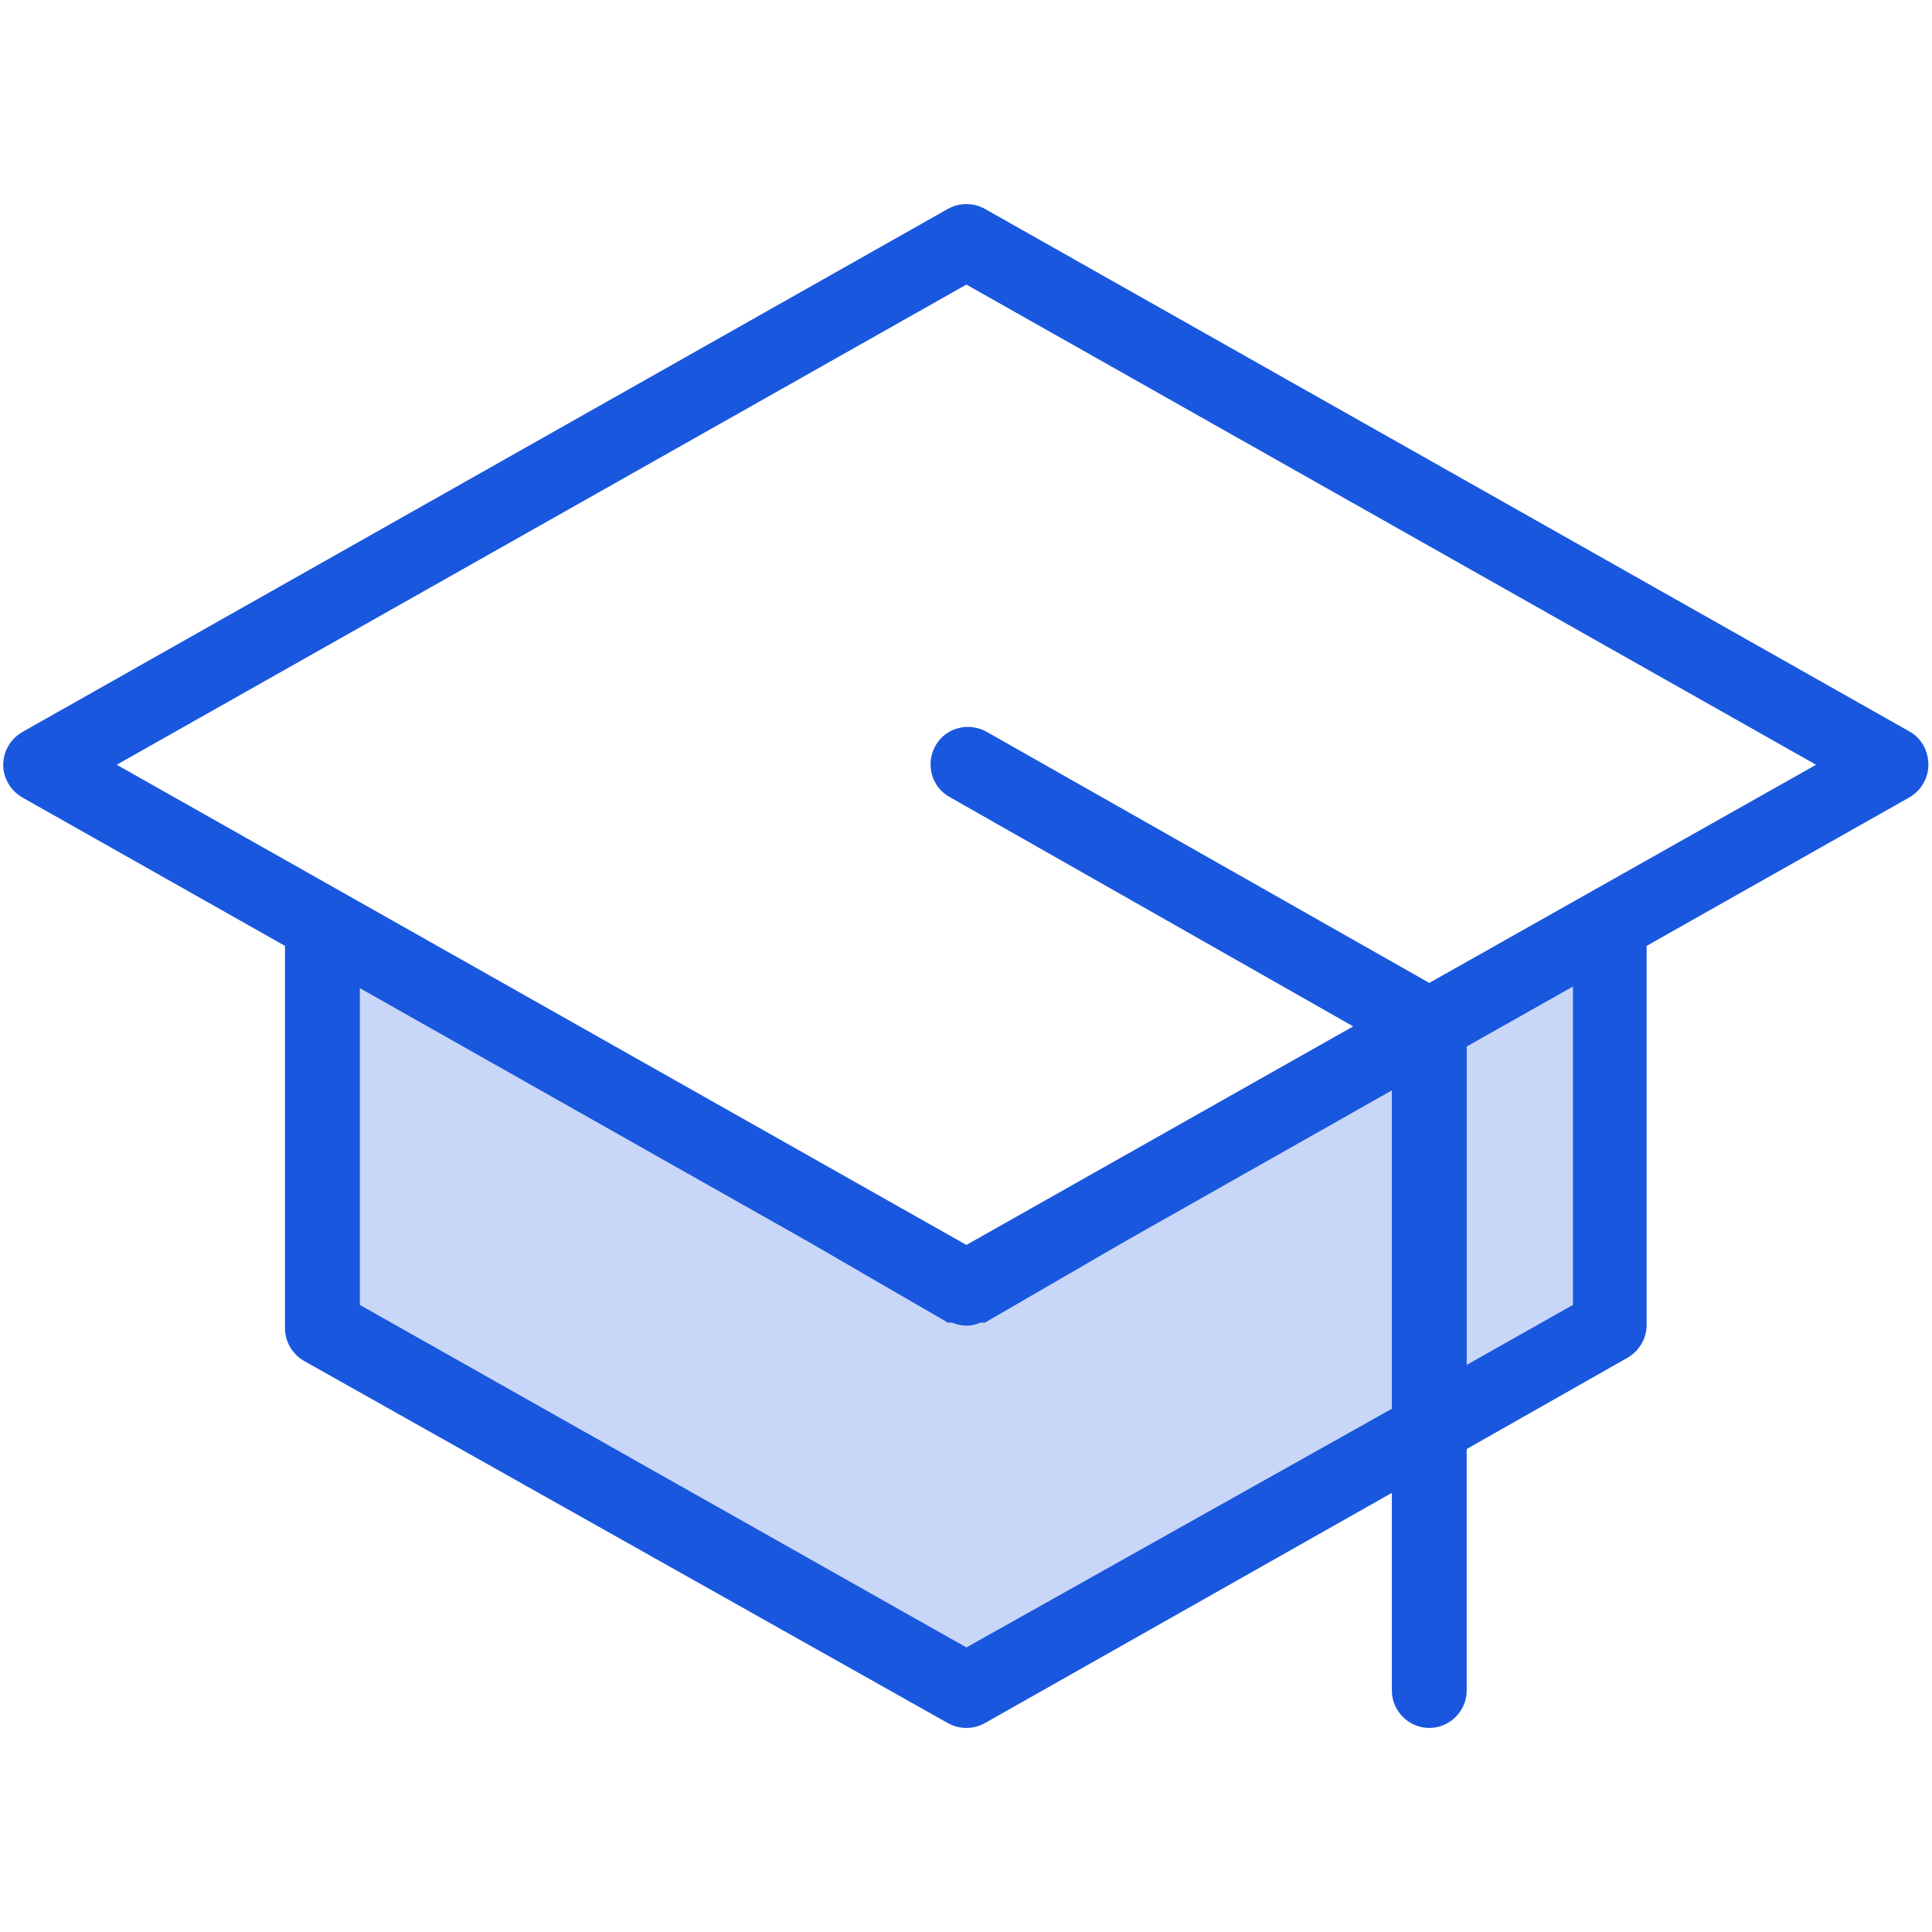
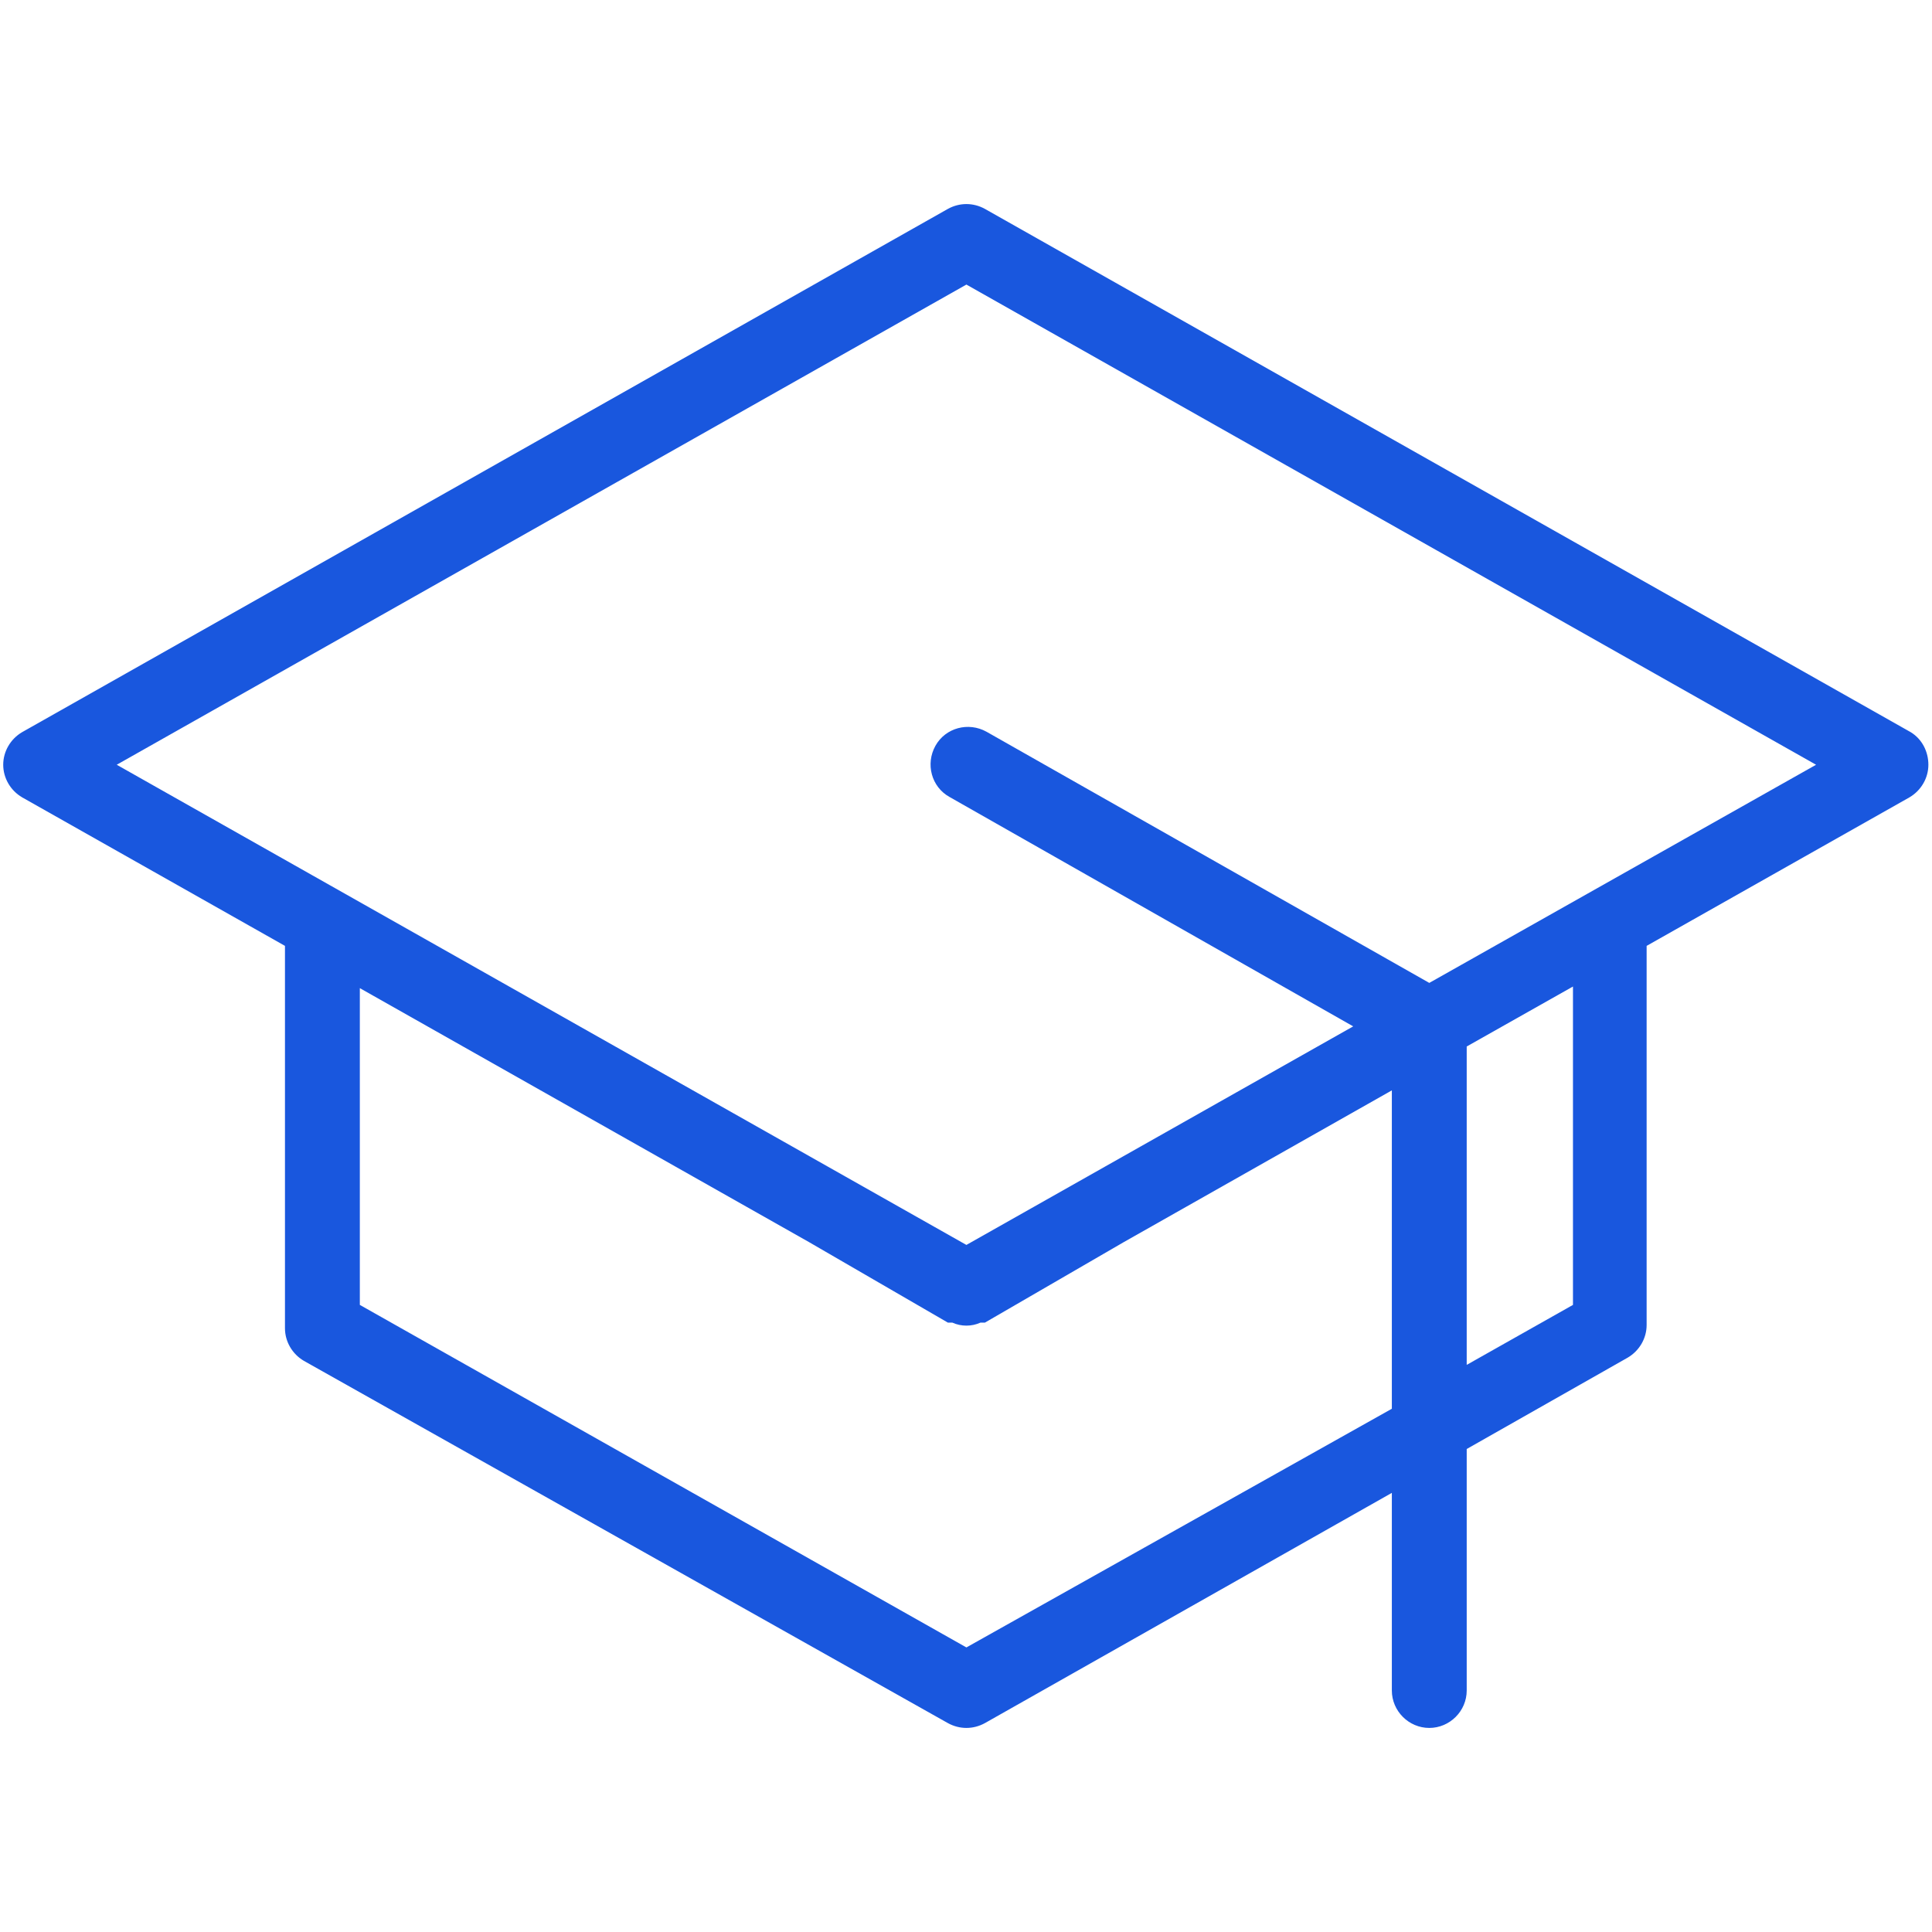
<svg xmlns="http://www.w3.org/2000/svg" id="a" viewBox="0 0 48 48">
  <defs>
    <style>.c,.d{fill:#1957de;}.d{isolation:isolate;opacity:.24;}</style>
  </defs>
  <g id="b">
-     <polygon class="d" points="40.01 22.96 40.01 32.96 24.01 42 8.01 32.96 8.01 22.96 24.01 32 40.01 22.96" />
    <path class="c" d="m47.47,18.19L24.47,5.19c-.29-.16-.63-.16-.92,0L.55,18.19c-.29.17-.47.48-.47.81,0,.33.18.64.47.81l6.53,3.69v9.5c0,.33.18.64.47.81l16,9c.29.16.63.16.92,0l10.11-5.72v4.91c0,.51.42.93.93.93s.93-.42.93-.93v-6l4-2.27c.29-.17.47-.48.47-.81v-9.42l6.53-3.69c.29-.17.47-.48.47-.81,0-.33-.16-.64-.44-.81Zm-23.46,22.74l-15.07-8.51v-7.87l11.16,6.31,3.45,2h.11c.22.1.48.1.7,0h.11l3.45-2,6.66-3.77v7.91l-10.57,5.93Zm15.07-8.51l-2.64,1.49v-7.91l2.64-1.49v7.91Zm-3.57-8l-11-6.24c-.45-.25-1.02-.1-1.27.35s-.1,1.02.35,1.27l10.03,5.7-9.61,5.43L2.9,19,24.01,7.07l21.11,11.93-9.61,5.42Z" />
  </g>
</svg>